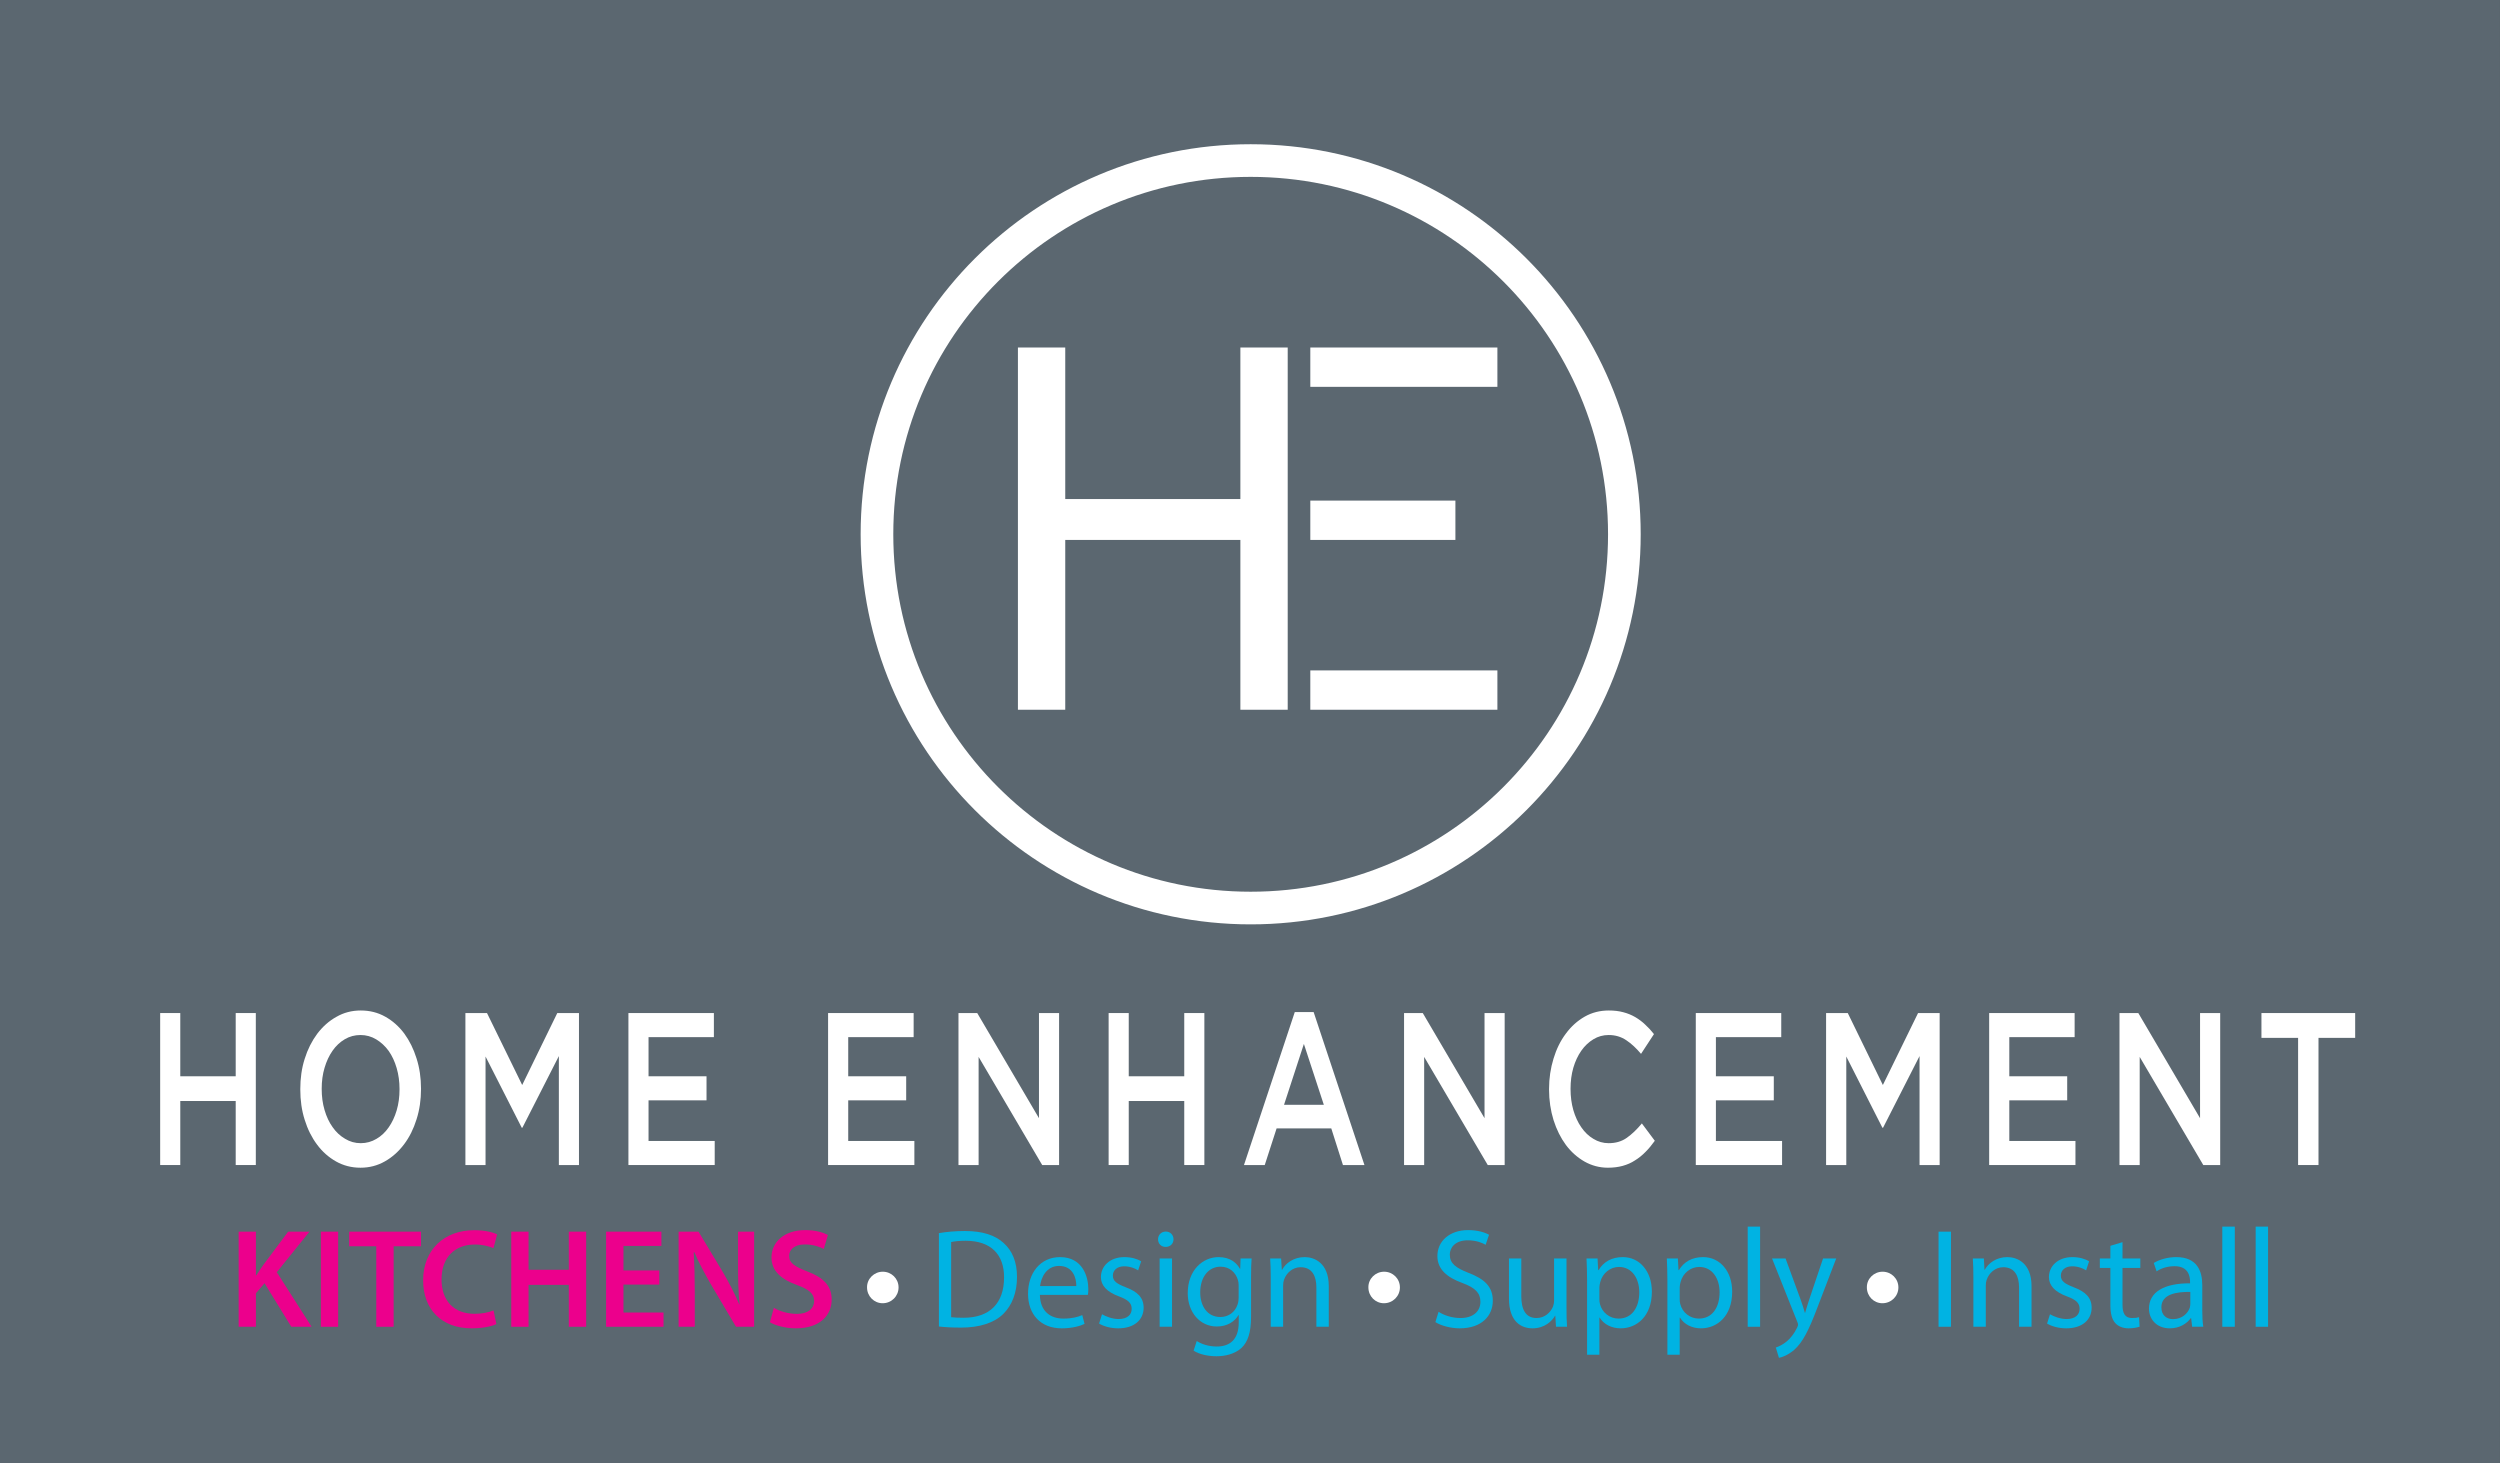
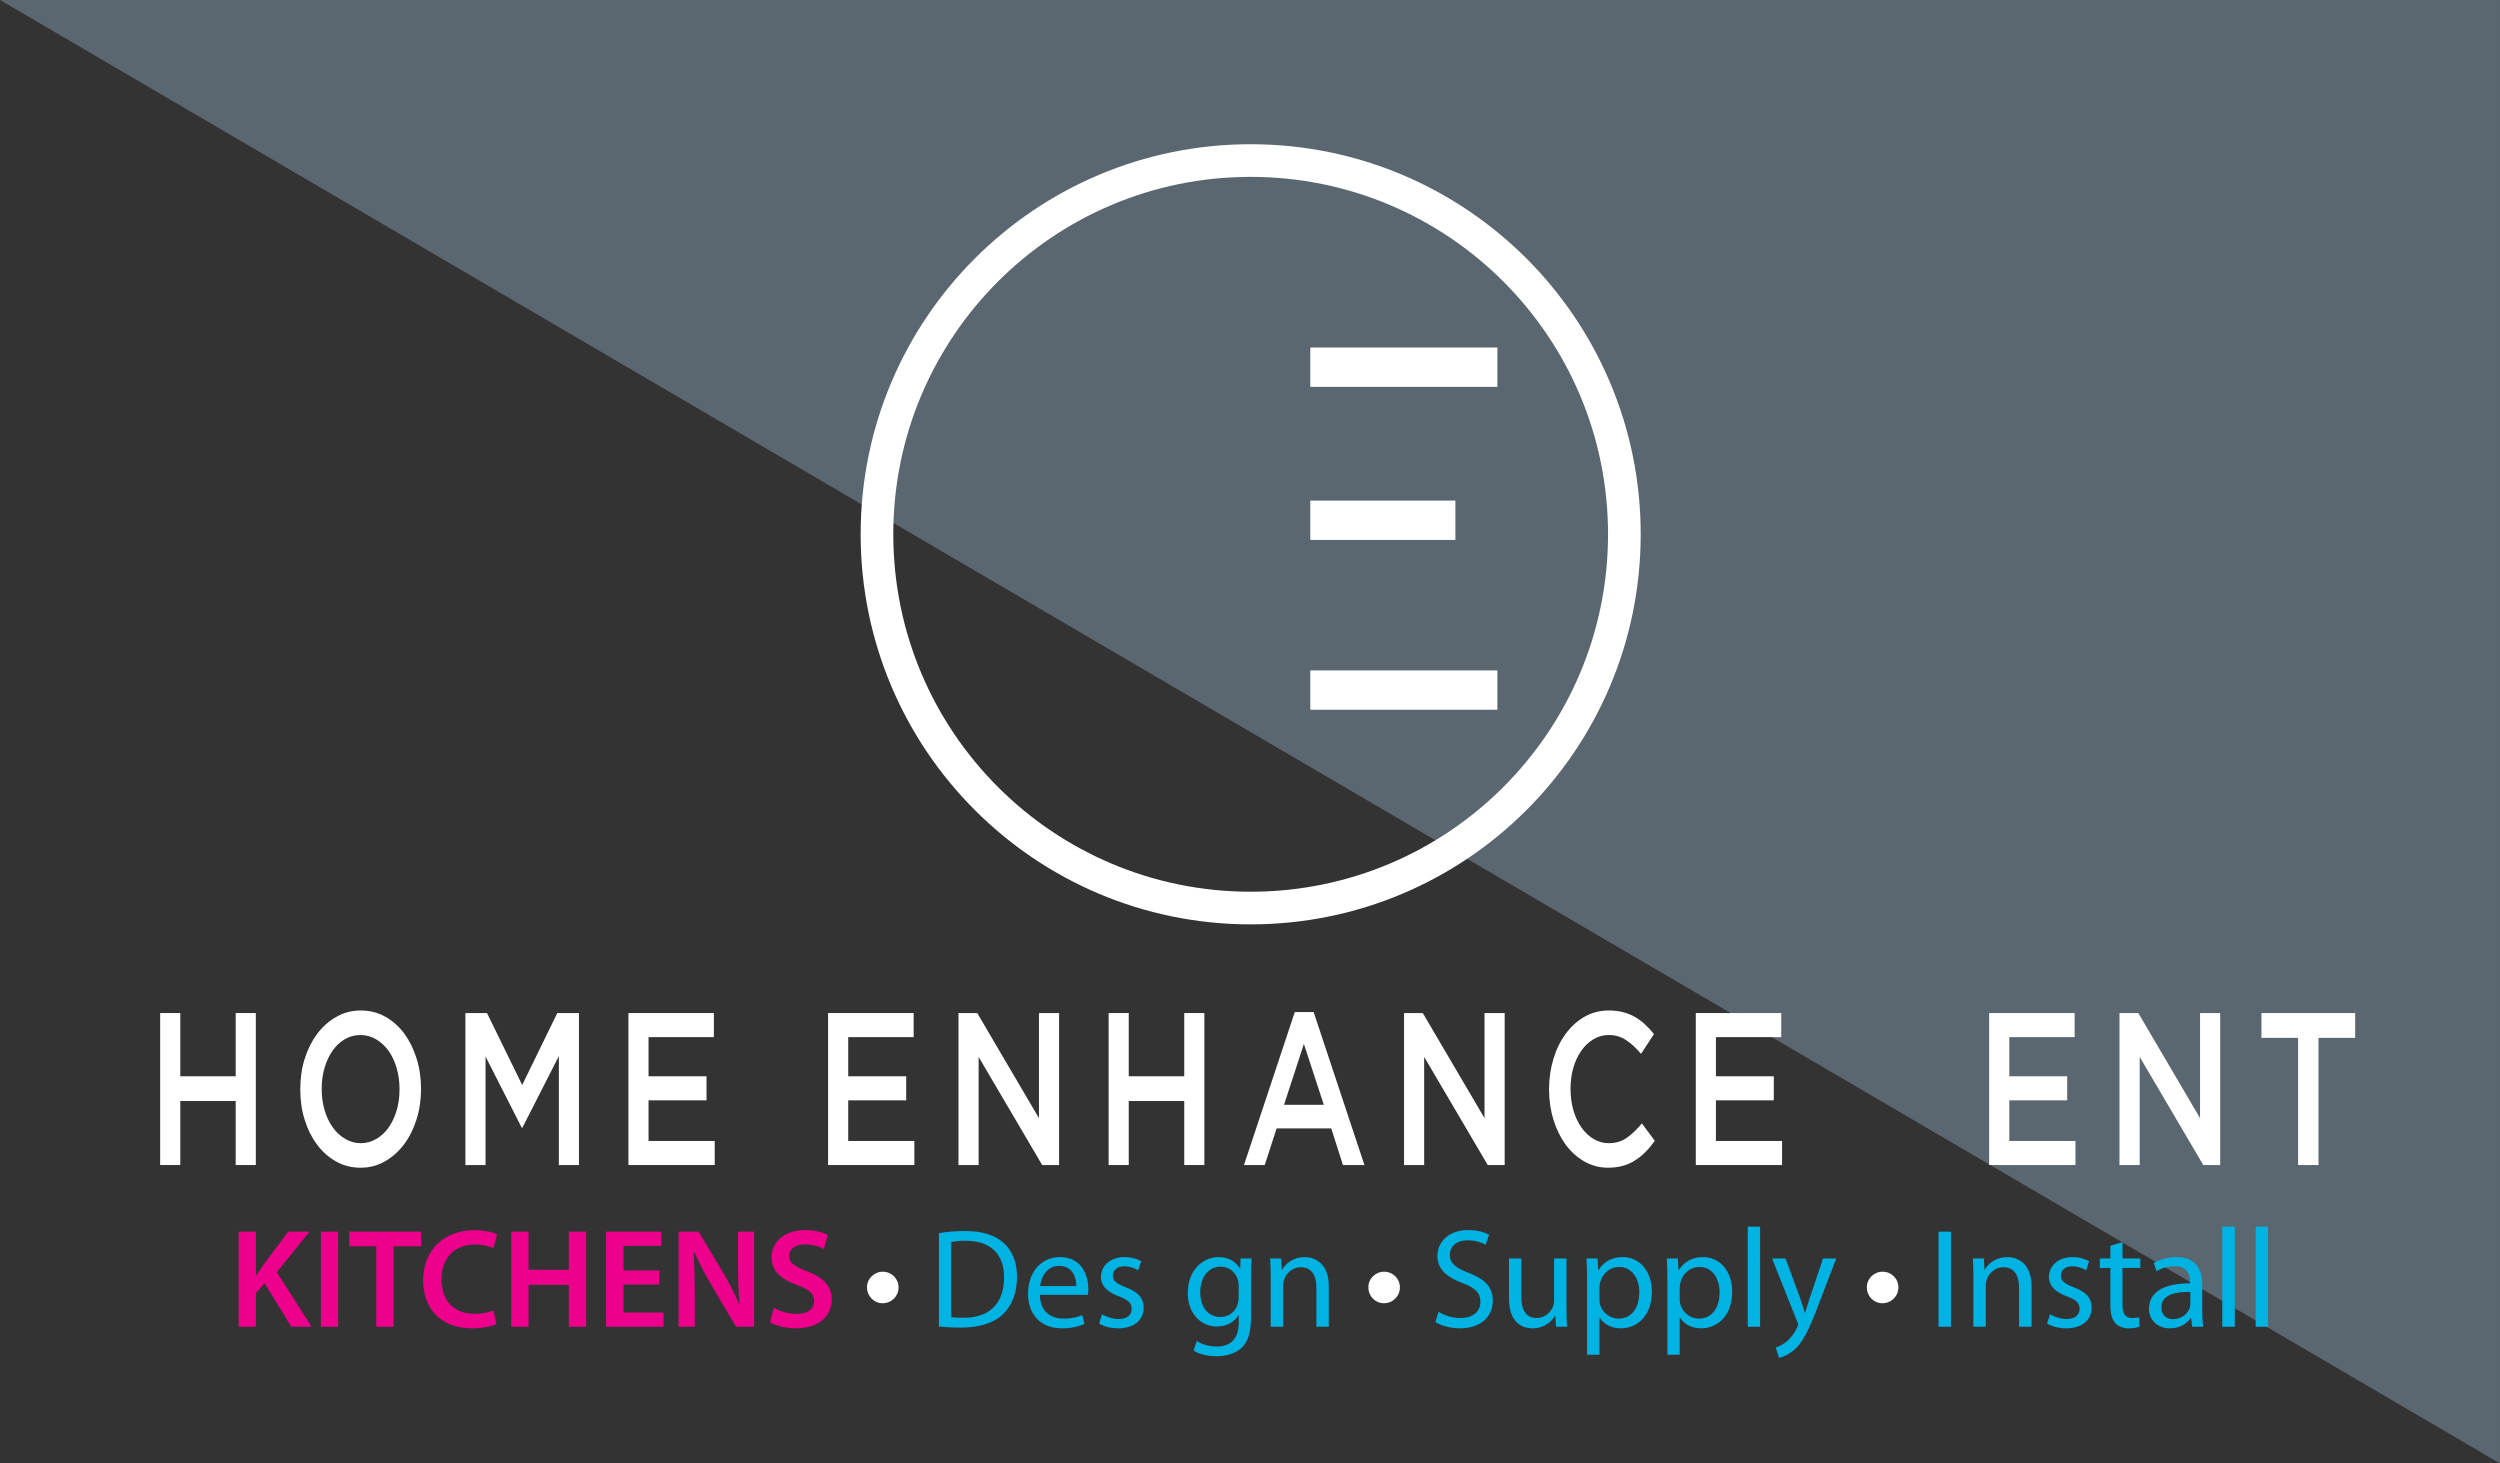
<svg xmlns="http://www.w3.org/2000/svg" width="106.278pt" height="62.209pt" viewBox="0 0 106.278 62.209" version="1.1">
  <rect x="0" y="0" width="106.278" height="62.209" fill="#333333" stroke="none" />
  <defs>
    <clipPath id="clip1">
-       <path d="M 0 0 L 106.277 0 L 106.277 62.211 L 0 62.211 Z M 0 0 " />
+       <path d="M 0 0 L 106.277 0 L 106.277 62.211 Z M 0 0 " />
    </clipPath>
  </defs>
  <g id="surface1">
    <g clip-path="url(#clip1)" clip-rule="nonzero">
      <path style=" stroke:none;fill-rule:nonzero;fill:rgb(35.686%,40.392%,43.921%);fill-opacity:1;" d="M 0 62.211 L 106.277 62.211 L 106.277 0 L 0 0 Z M 0 62.211 " />
    </g>
    <path style=" stroke:none;fill-rule:nonzero;fill:rgb(100%,100%,100%);fill-opacity:1;" d="M 6.809 43.066 L 7.664 43.066 L 7.664 45.754 L 10.02 45.754 L 10.02 43.066 L 10.875 43.066 L 10.875 49.527 L 10.02 49.527 L 10.02 46.805 L 7.664 46.805 L 7.664 49.527 L 6.809 49.527 Z M 6.809 43.066 " />
    <path style=" stroke:none;fill-rule:nonzero;fill:rgb(100%,100%,100%);fill-opacity:1;" d="M 15.336 48.598 C 15.578 48.598 15.801 48.535 16.004 48.414 C 16.207 48.297 16.379 48.133 16.523 47.926 C 16.668 47.719 16.781 47.48 16.863 47.203 C 16.945 46.926 16.984 46.629 16.984 46.316 L 16.984 46.297 C 16.984 45.984 16.945 45.688 16.863 45.406 C 16.781 45.125 16.668 44.883 16.523 44.676 C 16.375 44.473 16.199 44.309 15.992 44.184 C 15.789 44.062 15.566 44 15.324 44 C 15.082 44 14.859 44.059 14.656 44.18 C 14.453 44.301 14.281 44.461 14.137 44.668 C 13.992 44.875 13.879 45.117 13.797 45.395 C 13.715 45.668 13.676 45.965 13.676 46.281 L 13.676 46.297 C 13.676 46.613 13.715 46.91 13.797 47.188 C 13.879 47.469 13.992 47.711 14.141 47.918 C 14.285 48.125 14.461 48.289 14.668 48.41 C 14.871 48.535 15.094 48.598 15.336 48.598 M 15.324 49.641 C 14.945 49.641 14.598 49.551 14.285 49.375 C 13.973 49.199 13.703 48.961 13.48 48.66 C 13.254 48.359 13.078 48.008 12.953 47.605 C 12.824 47.199 12.766 46.773 12.766 46.316 L 12.766 46.297 C 12.766 45.844 12.824 45.414 12.953 45.012 C 13.078 44.609 13.258 44.254 13.484 43.949 C 13.715 43.645 13.984 43.402 14.301 43.227 C 14.613 43.047 14.957 42.957 15.336 42.957 C 15.715 42.957 16.062 43.043 16.375 43.219 C 16.691 43.395 16.957 43.633 17.184 43.934 C 17.406 44.238 17.582 44.59 17.707 44.992 C 17.836 45.395 17.898 45.824 17.898 46.281 L 17.898 46.297 C 17.898 46.754 17.836 47.184 17.707 47.586 C 17.582 47.988 17.406 48.344 17.176 48.648 C 16.945 48.953 16.676 49.195 16.363 49.371 C 16.047 49.551 15.703 49.641 15.324 49.641 " />
    <path style=" stroke:none;fill-rule:nonzero;fill:rgb(100%,100%,100%);fill-opacity:1;" d="M 19.785 43.066 L 20.703 43.066 L 22.199 46.125 L 23.691 43.066 L 24.613 43.066 L 24.613 49.527 L 23.758 49.527 L 23.758 44.895 L 22.207 47.941 L 22.18 47.941 L 20.641 44.914 L 20.641 49.527 L 19.785 49.527 Z M 19.785 43.066 " />
    <path style=" stroke:none;fill-rule:nonzero;fill:rgb(100%,100%,100%);fill-opacity:1;" d="M 26.715 43.066 L 30.348 43.066 L 30.348 44.09 L 27.57 44.09 L 27.57 45.754 L 30.035 45.754 L 30.035 46.777 L 27.57 46.777 L 27.57 48.504 L 30.383 48.504 L 30.383 49.527 L 26.715 49.527 Z M 26.715 43.066 " />
    <path style=" stroke:none;fill-rule:nonzero;fill:rgb(100%,100%,100%);fill-opacity:1;" d="M 35.203 43.066 L 38.84 43.066 L 38.84 44.09 L 36.059 44.09 L 36.059 45.754 L 38.523 45.754 L 38.523 46.777 L 36.059 46.777 L 36.059 48.504 L 38.871 48.504 L 38.871 49.527 L 35.203 49.527 Z M 35.203 43.066 " />
    <path style=" stroke:none;fill-rule:nonzero;fill:rgb(100%,100%,100%);fill-opacity:1;" d="M 40.746 43.066 L 41.543 43.066 L 44.168 47.535 L 44.168 43.066 L 45.023 43.066 L 45.023 49.527 L 44.305 49.527 L 41.602 44.93 L 41.602 49.527 L 40.746 49.527 Z M 40.746 43.066 " />
    <path style=" stroke:none;fill-rule:nonzero;fill:rgb(100%,100%,100%);fill-opacity:1;" d="M 47.129 43.066 L 47.984 43.066 L 47.984 45.754 L 50.344 45.754 L 50.344 43.066 L 51.199 43.066 L 51.199 49.527 L 50.344 49.527 L 50.344 46.805 L 47.984 46.805 L 47.984 49.527 L 47.129 49.527 Z M 47.129 43.066 " />
    <path style=" stroke:none;fill-rule:nonzero;fill:rgb(100%,100%,100%);fill-opacity:1;" d="M 56.277 46.965 L 55.43 44.379 L 54.586 46.965 Z M 55.043 43.023 L 55.844 43.023 L 58.004 49.527 L 57.09 49.527 L 56.594 47.969 L 54.27 47.969 L 53.766 49.527 L 52.883 49.527 Z M 55.043 43.023 " />
    <path style=" stroke:none;fill-rule:nonzero;fill:rgb(100%,100%,100%);fill-opacity:1;" d="M 59.688 43.066 L 60.484 43.066 L 63.109 47.535 L 63.109 43.066 L 63.965 43.066 L 63.965 49.527 L 63.246 49.527 L 60.543 44.93 L 60.543 49.527 L 59.688 49.527 Z M 59.688 43.066 " />
    <path style=" stroke:none;fill-rule:nonzero;fill:rgb(100%,100%,100%);fill-opacity:1;" d="M 68.355 49.641 C 67.996 49.641 67.664 49.551 67.359 49.379 C 67.059 49.207 66.793 48.973 66.57 48.676 C 66.348 48.375 66.172 48.023 66.043 47.617 C 65.918 47.211 65.852 46.777 65.852 46.316 L 65.852 46.297 C 65.852 45.836 65.918 45.406 66.043 45 C 66.164 44.598 66.34 44.242 66.566 43.941 C 66.793 43.633 67.059 43.395 67.367 43.219 C 67.676 43.043 68.02 42.957 68.391 42.957 C 68.617 42.957 68.82 42.98 69.008 43.031 C 69.191 43.078 69.359 43.148 69.516 43.238 C 69.668 43.328 69.812 43.434 69.941 43.559 C 70.074 43.68 70.199 43.816 70.312 43.961 L 69.762 44.801 C 69.562 44.562 69.355 44.367 69.137 44.223 C 68.918 44.074 68.668 44 68.387 44 C 68.152 44 67.934 44.059 67.738 44.18 C 67.539 44.301 67.367 44.461 67.223 44.668 C 67.078 44.875 66.965 45.117 66.883 45.395 C 66.805 45.668 66.766 45.965 66.766 46.281 L 66.766 46.297 C 66.766 46.613 66.805 46.91 66.883 47.188 C 66.965 47.469 67.078 47.715 67.223 47.922 C 67.367 48.133 67.539 48.297 67.738 48.414 C 67.934 48.535 68.152 48.598 68.387 48.598 C 68.684 48.598 68.941 48.523 69.156 48.371 C 69.371 48.219 69.586 48.016 69.797 47.758 L 70.348 48.496 C 70.223 48.672 70.09 48.832 69.953 48.969 C 69.816 49.109 69.668 49.23 69.508 49.328 C 69.348 49.434 69.176 49.508 68.984 49.562 C 68.797 49.613 68.586 49.641 68.355 49.641 " />
    <path style=" stroke:none;fill-rule:nonzero;fill:rgb(100%,100%,100%);fill-opacity:1;" d="M 72.09 43.066 L 75.723 43.066 L 75.723 44.09 L 72.945 44.09 L 72.945 45.754 L 75.406 45.754 L 75.406 46.777 L 72.945 46.777 L 72.945 48.504 L 75.758 48.504 L 75.758 49.527 L 72.09 49.527 Z M 72.09 43.066 " />
-     <path style=" stroke:none;fill-rule:nonzero;fill:rgb(100%,100%,100%);fill-opacity:1;" d="M 77.629 43.066 L 78.551 43.066 L 80.043 46.125 L 81.539 43.066 L 82.457 43.066 L 82.457 49.527 L 81.602 49.527 L 81.602 44.895 L 80.051 47.941 L 80.023 47.941 L 78.488 44.914 L 78.488 49.527 L 77.629 49.527 Z M 77.629 43.066 " />
    <path style=" stroke:none;fill-rule:nonzero;fill:rgb(100%,100%,100%);fill-opacity:1;" d="M 84.562 43.066 L 88.195 43.066 L 88.195 44.09 L 85.418 44.09 L 85.418 45.754 L 87.879 45.754 L 87.879 46.777 L 85.418 46.777 L 85.418 48.504 L 88.23 48.504 L 88.23 49.527 L 84.562 49.527 Z M 84.562 43.066 " />
    <path style=" stroke:none;fill-rule:nonzero;fill:rgb(100%,100%,100%);fill-opacity:1;" d="M 90.102 43.066 L 90.902 43.066 L 93.527 47.535 L 93.527 43.066 L 94.383 43.066 L 94.383 49.527 L 93.664 49.527 L 90.961 44.93 L 90.961 49.527 L 90.102 49.527 Z M 90.102 43.066 " />
    <path style=" stroke:none;fill-rule:nonzero;fill:rgb(100%,100%,100%);fill-opacity:1;" d="M 97.695 44.121 L 96.137 44.121 L 96.137 43.066 L 100.121 43.066 L 100.121 44.121 L 98.562 44.121 L 98.562 49.527 L 97.695 49.527 Z M 97.695 44.121 " />
    <path style=" stroke:none;fill-rule:nonzero;fill:rgb(92.549%,0%,54.9%);fill-opacity:1;" d="M 10.145 52.359 L 10.879 52.359 L 10.879 54.219 L 10.895 54.219 C 10.992 54.062 11.094 53.922 11.188 53.781 L 12.25 52.359 L 13.156 52.359 L 11.766 54.082 L 13.246 56.402 L 12.383 56.402 L 11.246 54.551 L 10.879 54.98 L 10.879 56.402 L 10.145 56.402 Z M 10.145 52.359 " />
    <path style=" stroke:none;fill-rule:nonzero;fill:rgb(92.549%,0%,54.9%);fill-opacity:1;" d="M 14.375 56.402 L 13.641 56.402 L 13.641 52.359 L 14.375 52.359 Z M 14.375 56.402 " />
    <path style=" stroke:none;fill-rule:nonzero;fill:rgb(92.549%,0%,54.9%);fill-opacity:1;" d="M 15.996 52.98 L 14.844 52.98 L 14.844 52.359 L 17.898 52.359 L 17.898 52.98 L 16.734 52.98 L 16.734 56.402 L 15.996 56.402 Z M 15.996 52.98 " />
    <path style=" stroke:none;fill-rule:nonzero;fill:rgb(92.549%,0%,54.9%);fill-opacity:1;" d="M 21.102 56.289 C 20.926 56.375 20.543 56.469 20.051 56.469 C 18.77 56.469 17.988 55.664 17.988 54.43 C 17.988 53.098 18.918 52.297 20.156 52.297 C 20.641 52.297 20.98 52.395 21.133 52.477 L 20.977 53.062 C 20.785 52.977 20.512 52.906 20.184 52.906 C 19.363 52.906 18.77 53.422 18.77 54.395 C 18.77 55.285 19.285 55.852 20.176 55.852 C 20.473 55.852 20.785 55.793 20.98 55.707 Z M 21.102 56.289 " />
    <path style=" stroke:none;fill-rule:nonzero;fill:rgb(92.549%,0%,54.9%);fill-opacity:1;" d="M 22.469 52.359 L 22.469 53.98 L 24.18 53.98 L 24.18 52.359 L 24.918 52.359 L 24.918 56.402 L 24.18 56.402 L 24.18 54.621 L 22.469 54.621 L 22.469 56.402 L 21.734 56.402 L 21.734 52.359 Z M 22.469 52.359 " />
    <path style=" stroke:none;fill-rule:nonzero;fill:rgb(92.549%,0%,54.9%);fill-opacity:1;" d="M 28.027 54.609 L 26.504 54.609 L 26.504 55.797 L 28.207 55.797 L 28.207 56.402 L 25.766 56.402 L 25.766 52.359 L 28.117 52.359 L 28.117 52.965 L 26.504 52.965 L 26.504 54.008 L 28.027 54.008 Z M 28.027 54.609 " />
    <path style=" stroke:none;fill-rule:nonzero;fill:rgb(92.549%,0%,54.9%);fill-opacity:1;" d="M 28.848 56.402 L 28.848 52.359 L 29.695 52.359 L 30.738 54.094 C 31 54.543 31.242 55.012 31.426 55.449 L 31.441 55.449 C 31.387 54.91 31.375 54.387 31.375 53.77 L 31.375 52.359 L 32.059 52.359 L 32.059 56.402 L 31.289 56.402 L 30.234 54.621 C 29.977 54.176 29.711 53.688 29.516 53.23 L 29.492 53.238 C 29.52 53.758 29.535 54.293 29.535 54.957 L 29.535 56.402 Z M 28.848 56.402 " />
    <path style=" stroke:none;fill-rule:nonzero;fill:rgb(92.549%,0%,54.9%);fill-opacity:1;" d="M 32.898 55.598 C 33.133 55.738 33.5 55.855 33.879 55.855 C 34.344 55.855 34.609 55.633 34.609 55.305 C 34.609 55 34.402 54.82 33.895 54.633 C 33.223 54.395 32.797 54.039 32.797 53.457 C 32.797 52.793 33.348 52.293 34.23 52.293 C 34.668 52.293 34.984 52.391 35.195 52.5 L 35.02 53.094 C 34.871 53.016 34.59 52.902 34.211 52.902 C 33.746 52.902 33.547 53.148 33.547 53.387 C 33.547 53.699 33.781 53.84 34.32 54.051 C 35.02 54.316 35.355 54.668 35.355 55.25 C 35.355 55.906 34.867 56.469 33.828 56.469 C 33.395 56.469 32.953 56.348 32.73 56.211 Z M 32.898 55.598 " />
    <path style=" stroke:none;fill-rule:nonzero;fill:rgb(100%,100%,100%);fill-opacity:1;" d="M 36.859 54.73 C 36.852 54.363 37.16 54.062 37.527 54.062 C 37.898 54.062 38.199 54.355 38.199 54.73 C 38.199 55.102 37.898 55.402 37.523 55.402 C 37.16 55.402 36.859 55.109 36.859 54.73 " />
    <path style=" stroke:none;fill-rule:nonzero;fill:rgb(0%,70.197%,89.02%);fill-opacity:1;" d="M 40.434 55.996 C 40.566 56.012 40.758 56.02 40.961 56.02 C 42.082 56.02 42.684 55.395 42.684 54.305 C 42.688 53.352 42.148 52.746 41.047 52.746 C 40.777 52.746 40.574 52.77 40.434 52.801 Z M 39.914 52.422 C 40.23 52.367 40.609 52.332 41.023 52.332 C 41.77 52.332 42.305 52.512 42.66 52.836 C 43.027 53.164 43.234 53.633 43.234 54.285 C 43.234 54.945 43.027 55.484 42.652 55.855 C 42.27 56.234 41.645 56.438 40.859 56.438 C 40.48 56.438 40.176 56.422 39.914 56.391 Z M 39.914 52.422 " />
    <path style=" stroke:none;fill-rule:nonzero;fill:rgb(0%,70.197%,89.02%);fill-opacity:1;" d="M 45.754 54.672 C 45.762 54.34 45.617 53.816 45.023 53.816 C 44.484 53.816 44.258 54.305 44.215 54.672 Z M 44.207 55.047 C 44.219 55.762 44.672 56.055 45.203 56.055 C 45.582 56.055 45.816 55.988 46.008 55.906 L 46.105 56.281 C 45.918 56.367 45.594 56.469 45.133 56.469 C 44.238 56.469 43.703 55.875 43.703 55 C 43.703 54.125 44.219 53.441 45.066 53.441 C 46.02 53.441 46.266 54.27 46.266 54.801 C 46.266 54.91 46.258 54.988 46.246 55.047 Z M 44.207 55.047 " />
    <path style=" stroke:none;fill-rule:nonzero;fill:rgb(0%,70.197%,89.02%);fill-opacity:1;" d="M 46.848 55.871 C 47.012 55.965 47.285 56.074 47.551 56.074 C 47.93 56.074 48.109 55.887 48.109 55.641 C 48.109 55.391 47.957 55.258 47.574 55.113 C 47.047 54.922 46.801 54.641 46.801 54.293 C 46.801 53.824 47.184 53.441 47.801 53.441 C 48.098 53.441 48.355 53.52 48.512 53.621 L 48.383 54.004 C 48.27 53.934 48.059 53.832 47.789 53.832 C 47.477 53.832 47.309 54.012 47.309 54.227 C 47.309 54.465 47.477 54.574 47.855 54.723 C 48.355 54.91 48.617 55.16 48.617 55.594 C 48.617 56.109 48.215 56.469 47.539 56.469 C 47.219 56.469 46.926 56.387 46.723 56.266 Z M 46.848 55.871 " />
-     <path style=" stroke:none;fill-rule:nonzero;fill:rgb(0%,70.197%,89.02%);fill-opacity:1;" d="M 49.297 53.5 L 49.824 53.5 L 49.824 56.402 L 49.297 56.402 Z M 49.887 52.684 C 49.887 52.863 49.758 53.008 49.551 53.008 C 49.355 53.008 49.23 52.863 49.23 52.684 C 49.23 52.504 49.363 52.355 49.559 52.355 C 49.754 52.355 49.887 52.5 49.887 52.684 " />
    <path style=" stroke:none;fill-rule:nonzero;fill:rgb(0%,70.197%,89.02%);fill-opacity:1;" d="M 52.656 54.645 C 52.656 54.555 52.648 54.477 52.625 54.414 C 52.531 54.098 52.277 53.848 51.887 53.848 C 51.387 53.848 51.023 54.273 51.023 54.945 C 51.023 55.516 51.32 55.988 51.883 55.988 C 52.215 55.988 52.508 55.785 52.613 55.449 C 52.645 55.359 52.656 55.258 52.656 55.168 Z M 53.184 55.977 C 53.184 56.648 53.047 57.051 52.77 57.309 C 52.48 57.566 52.074 57.656 51.711 57.656 C 51.359 57.656 50.977 57.574 50.742 57.418 L 50.875 57.008 C 51.066 57.133 51.367 57.242 51.727 57.242 C 52.266 57.242 52.66 56.961 52.66 56.223 L 52.66 55.906 L 52.648 55.906 C 52.492 56.176 52.176 56.391 51.727 56.391 C 51.008 56.391 50.492 55.781 50.492 54.977 C 50.492 53.992 51.133 53.441 51.805 53.441 C 52.309 53.441 52.578 53.699 52.711 53.938 L 52.723 53.938 L 52.738 53.5 L 53.207 53.5 C 53.191 53.703 53.184 53.945 53.184 54.293 Z M 53.184 55.977 " />
    <path style=" stroke:none;fill-rule:nonzero;fill:rgb(0%,70.197%,89.02%);fill-opacity:1;" d="M 54.02 54.285 C 54.02 53.98 54.012 53.738 53.996 53.5 L 54.461 53.5 L 54.492 53.98 L 54.504 53.98 C 54.648 53.711 54.984 53.441 55.465 53.441 C 55.867 53.441 56.488 53.68 56.488 54.676 L 56.488 56.402 L 55.961 56.402 L 55.961 54.73 C 55.961 54.262 55.789 53.871 55.289 53.871 C 54.949 53.871 54.68 54.117 54.582 54.414 C 54.559 54.477 54.547 54.566 54.547 54.656 L 54.547 56.402 L 54.02 56.402 Z M 54.02 54.285 " />
    <path style=" stroke:none;fill-rule:nonzero;fill:rgb(100%,100%,100%);fill-opacity:1;" d="M 58.172 54.73 C 58.164 54.363 58.469 54.062 58.84 54.062 C 59.211 54.062 59.512 54.355 59.512 54.73 C 59.512 55.102 59.211 55.402 58.832 55.402 C 58.469 55.402 58.172 55.109 58.172 54.73 " />
    <path style=" stroke:none;fill-rule:nonzero;fill:rgb(0%,70.197%,89.02%);fill-opacity:1;" d="M 61.156 55.766 C 61.391 55.918 61.727 56.031 62.09 56.031 C 62.621 56.031 62.934 55.75 62.934 55.34 C 62.934 54.969 62.719 54.746 62.172 54.543 C 61.512 54.305 61.105 53.957 61.105 53.395 C 61.105 52.762 61.625 52.293 62.41 52.293 C 62.82 52.293 63.125 52.391 63.301 52.492 L 63.156 52.918 C 63.027 52.84 62.762 52.727 62.395 52.727 C 61.844 52.727 61.633 53.055 61.633 53.332 C 61.633 53.711 61.879 53.895 62.434 54.113 C 63.117 54.375 63.461 54.703 63.461 55.297 C 63.461 55.922 63.004 56.469 62.051 56.469 C 61.66 56.469 61.234 56.348 61.02 56.203 Z M 61.156 55.766 " />
    <path style=" stroke:none;fill-rule:nonzero;fill:rgb(0%,70.197%,89.02%);fill-opacity:1;" d="M 66.594 55.605 C 66.594 55.91 66.598 56.176 66.617 56.402 L 66.148 56.402 L 66.117 55.93 L 66.109 55.93 C 65.977 56.164 65.664 56.469 65.148 56.469 C 64.691 56.469 64.148 56.211 64.148 55.199 L 64.148 53.5 L 64.672 53.5 L 64.672 55.102 C 64.672 55.652 64.848 56.031 65.32 56.031 C 65.676 56.031 65.922 55.785 66.02 55.543 C 66.047 55.473 66.066 55.375 66.066 55.277 L 66.066 53.5 L 66.594 53.5 Z M 66.594 55.605 " />
    <path style=" stroke:none;fill-rule:nonzero;fill:rgb(0%,70.197%,89.02%);fill-opacity:1;" d="M 67.992 55.223 C 67.992 55.297 67.996 55.371 68.016 55.438 C 68.109 55.801 68.43 56.055 68.809 56.055 C 69.363 56.055 69.688 55.598 69.688 54.934 C 69.688 54.359 69.383 53.859 68.824 53.859 C 68.465 53.859 68.125 54.113 68.027 54.508 C 68.012 54.574 67.992 54.652 67.992 54.719 Z M 67.469 54.449 C 67.469 54.074 67.457 53.777 67.445 53.5 L 67.914 53.5 L 67.941 53.996 L 67.957 53.996 C 68.164 53.645 68.512 53.441 68.988 53.441 C 69.695 53.441 70.223 54.035 70.223 54.91 C 70.223 55.953 69.582 56.469 68.898 56.469 C 68.512 56.469 68.18 56.301 68.004 56.012 L 67.992 56.012 L 67.992 57.59 L 67.469 57.59 Z M 67.469 54.449 " />
    <path style=" stroke:none;fill-rule:nonzero;fill:rgb(0%,70.197%,89.02%);fill-opacity:1;" d="M 71.406 55.223 C 71.406 55.297 71.41 55.371 71.43 55.438 C 71.523 55.801 71.844 56.055 72.223 56.055 C 72.777 56.055 73.102 55.598 73.102 54.934 C 73.102 54.359 72.797 53.859 72.238 53.859 C 71.879 53.859 71.539 54.113 71.441 54.508 C 71.426 54.574 71.406 54.652 71.406 54.719 Z M 70.883 54.449 C 70.883 54.074 70.871 53.777 70.859 53.5 L 71.328 53.5 L 71.355 53.996 L 71.371 53.996 C 71.582 53.645 71.926 53.441 72.402 53.441 C 73.109 53.441 73.637 54.035 73.637 54.91 C 73.637 55.953 72.996 56.469 72.312 56.469 C 71.926 56.469 71.594 56.301 71.418 56.012 L 71.406 56.012 L 71.406 57.59 L 70.883 57.59 Z M 70.883 54.449 " />
    <path style=" stroke:none;fill-rule:nonzero;fill:rgb(0%,70.197%,89.02%);fill-opacity:1;" d="M 74.297 52.145 L 74.824 52.145 L 74.824 56.402 L 74.297 56.402 Z M 74.297 52.145 " />
    <path style=" stroke:none;fill-rule:nonzero;fill:rgb(0%,70.197%,89.02%);fill-opacity:1;" d="M 75.906 53.5 L 76.535 55.215 C 76.605 55.406 76.68 55.637 76.727 55.809 L 76.738 55.809 C 76.793 55.637 76.852 55.414 76.926 55.203 L 77.5 53.5 L 78.059 53.5 L 77.266 55.57 C 76.891 56.562 76.633 57.066 76.27 57.387 C 76.008 57.609 75.758 57.699 75.625 57.723 L 75.492 57.285 C 75.625 57.242 75.797 57.156 75.953 57.027 C 76.098 56.91 76.27 56.707 76.398 56.438 C 76.422 56.387 76.438 56.344 76.438 56.312 C 76.438 56.281 76.426 56.238 76.398 56.176 L 75.332 53.5 Z M 75.906 53.5 " />
    <path style=" stroke:none;fill-rule:nonzero;fill:rgb(100%,100%,100%);fill-opacity:1;" d="M 79.363 54.73 C 79.355 54.363 79.66 54.062 80.031 54.062 C 80.402 54.062 80.703 54.355 80.703 54.73 C 80.703 55.102 80.402 55.402 80.023 55.402 C 79.66 55.402 79.363 55.109 79.363 54.73 " />
    <path style=" stroke:none;fill-rule:nonzero;fill:rgb(0%,70.197%,89.02%);fill-opacity:1;" d="M 82.938 56.402 L 82.41 56.402 L 82.41 52.359 L 82.938 52.359 Z M 82.938 56.402 " />
    <path style=" stroke:none;fill-rule:nonzero;fill:rgb(0%,70.197%,89.02%);fill-opacity:1;" d="M 83.891 54.285 C 83.891 53.98 83.883 53.738 83.867 53.5 L 84.336 53.5 L 84.363 53.98 L 84.375 53.98 C 84.52 53.711 84.855 53.441 85.336 53.441 C 85.738 53.441 86.363 53.68 86.363 54.676 L 86.363 56.402 L 85.832 56.402 L 85.832 54.73 C 85.832 54.262 85.66 53.871 85.16 53.871 C 84.82 53.871 84.551 54.117 84.453 54.414 C 84.43 54.477 84.418 54.566 84.418 54.656 L 84.418 56.402 L 83.891 56.402 Z M 83.891 54.285 " />
    <path style=" stroke:none;fill-rule:nonzero;fill:rgb(0%,70.197%,89.02%);fill-opacity:1;" d="M 87.148 55.871 C 87.309 55.965 87.586 56.074 87.852 56.074 C 88.227 56.074 88.406 55.887 88.406 55.641 C 88.406 55.391 88.258 55.258 87.875 55.113 C 87.348 54.922 87.102 54.641 87.102 54.293 C 87.102 53.824 87.484 53.441 88.102 53.441 C 88.395 53.441 88.652 53.52 88.809 53.621 L 88.684 54.004 C 88.57 53.934 88.359 53.832 88.09 53.832 C 87.777 53.832 87.609 54.012 87.609 54.227 C 87.609 54.465 87.777 54.574 88.156 54.723 C 88.652 54.91 88.918 55.16 88.918 55.594 C 88.918 56.109 88.516 56.469 87.84 56.469 C 87.52 56.469 87.227 56.387 87.023 56.266 Z M 87.148 55.871 " />
    <path style=" stroke:none;fill-rule:nonzero;fill:rgb(0%,70.197%,89.02%);fill-opacity:1;" d="M 90.23 52.805 L 90.23 53.5 L 90.988 53.5 L 90.988 53.902 L 90.23 53.902 L 90.23 55.465 C 90.23 55.828 90.336 56.031 90.629 56.031 C 90.773 56.031 90.855 56.02 90.934 55.996 L 90.957 56.398 C 90.855 56.434 90.695 56.469 90.488 56.469 C 90.246 56.469 90.047 56.383 89.922 56.246 C 89.777 56.086 89.715 55.828 89.715 55.484 L 89.715 53.902 L 89.266 53.902 L 89.266 53.5 L 89.715 53.5 L 89.715 52.961 Z M 90.23 52.805 " />
    <path style=" stroke:none;fill-rule:nonzero;fill:rgb(0%,70.197%,89.02%);fill-opacity:1;" d="M 93.113 54.922 C 92.535 54.91 91.883 55.012 91.883 55.574 C 91.883 55.922 92.109 56.078 92.375 56.078 C 92.758 56.078 93.004 55.84 93.09 55.594 C 93.105 55.531 93.113 55.473 93.113 55.426 Z M 93.621 55.707 C 93.621 55.957 93.633 56.203 93.664 56.402 L 93.191 56.402 L 93.148 56.035 L 93.133 56.035 C 92.969 56.266 92.656 56.469 92.242 56.469 C 91.656 56.469 91.355 56.055 91.355 55.637 C 91.355 54.934 91.98 54.551 93.102 54.555 L 93.102 54.496 C 93.102 54.262 93.035 53.824 92.441 53.828 C 92.164 53.828 91.883 53.906 91.68 54.047 L 91.559 53.691 C 91.801 53.543 92.152 53.441 92.52 53.441 C 93.406 53.441 93.621 54.047 93.621 54.621 Z M 93.621 55.707 " />
    <path style=" stroke:none;fill-rule:nonzero;fill:rgb(0%,70.197%,89.02%);fill-opacity:1;" d="M 94.473 52.145 L 95.004 52.145 L 95.004 56.402 L 94.473 56.402 Z M 94.473 52.145 " />
    <path style=" stroke:none;fill-rule:nonzero;fill:rgb(0%,70.197%,89.02%);fill-opacity:1;" d="M 95.891 52.145 L 96.418 52.145 L 96.418 56.402 L 95.891 56.402 Z M 95.891 52.145 " />
-     <path style=" stroke:none;fill-rule:nonzero;fill:rgb(100%,100%,100%);fill-opacity:1;" d="M 45.285 14.773 L 45.285 21.215 L 52.73 21.215 L 52.73 14.773 L 54.742 14.773 L 54.742 30.172 L 52.73 30.172 L 52.73 22.953 L 45.285 22.953 L 45.285 30.172 L 43.273 30.172 L 43.273 14.773 Z M 45.285 14.773 " />
    <path style=" stroke:none;fill-rule:nonzero;fill:rgb(100%,100%,100%);fill-opacity:1;" d="M 55.703 16.445 L 63.656 16.445 L 63.656 14.773 L 55.703 14.773 Z M 55.703 16.445 " />
    <path style=" stroke:none;fill-rule:nonzero;fill:rgb(100%,100%,100%);fill-opacity:1;" d="M 55.703 22.953 L 61.871 22.953 L 61.871 21.281 L 55.703 21.281 Z M 55.703 22.953 " />
    <path style=" stroke:none;fill-rule:nonzero;fill:rgb(100%,100%,100%);fill-opacity:1;" d="M 55.703 30.172 L 63.656 30.172 L 63.656 28.5 L 55.703 28.5 Z M 55.703 30.172 " />
    <path style="fill:none;stroke-width:1.388;stroke-linecap:butt;stroke-linejoin:miter;stroke:rgb(100%,100%,100%);stroke-opacity:1;stroke-miterlimit:10;" d="M -0.001 0.001 C -0.001 -8.777 -7.114 -15.89 -15.888 -15.89 C -24.661 -15.89 -31.774 -8.777 -31.774 0.001 C -31.774 8.774 -24.661 15.887 -15.888 15.887 C -7.114 15.887 -0.001 8.774 -0.001 0.001 Z M -0.001 0.001 " transform="matrix(1,0,0,-1,69.055,22.712)" />
  </g>
</svg>